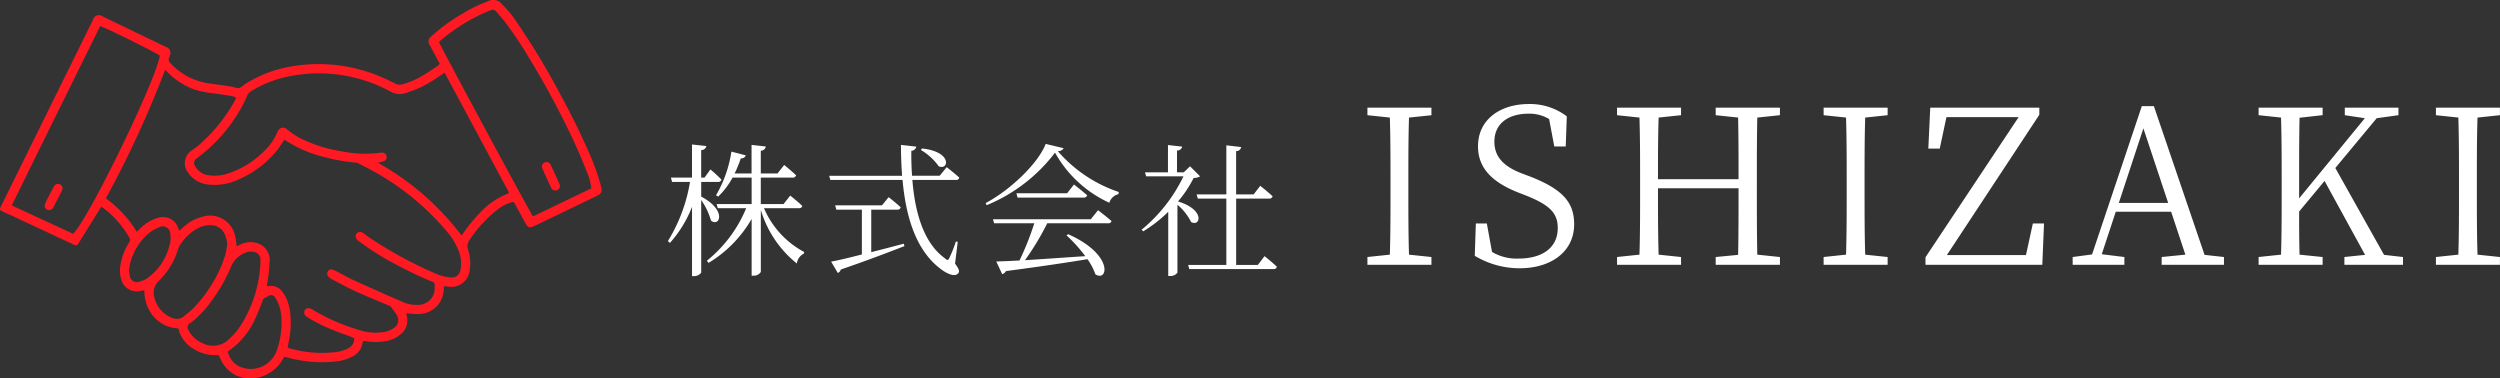
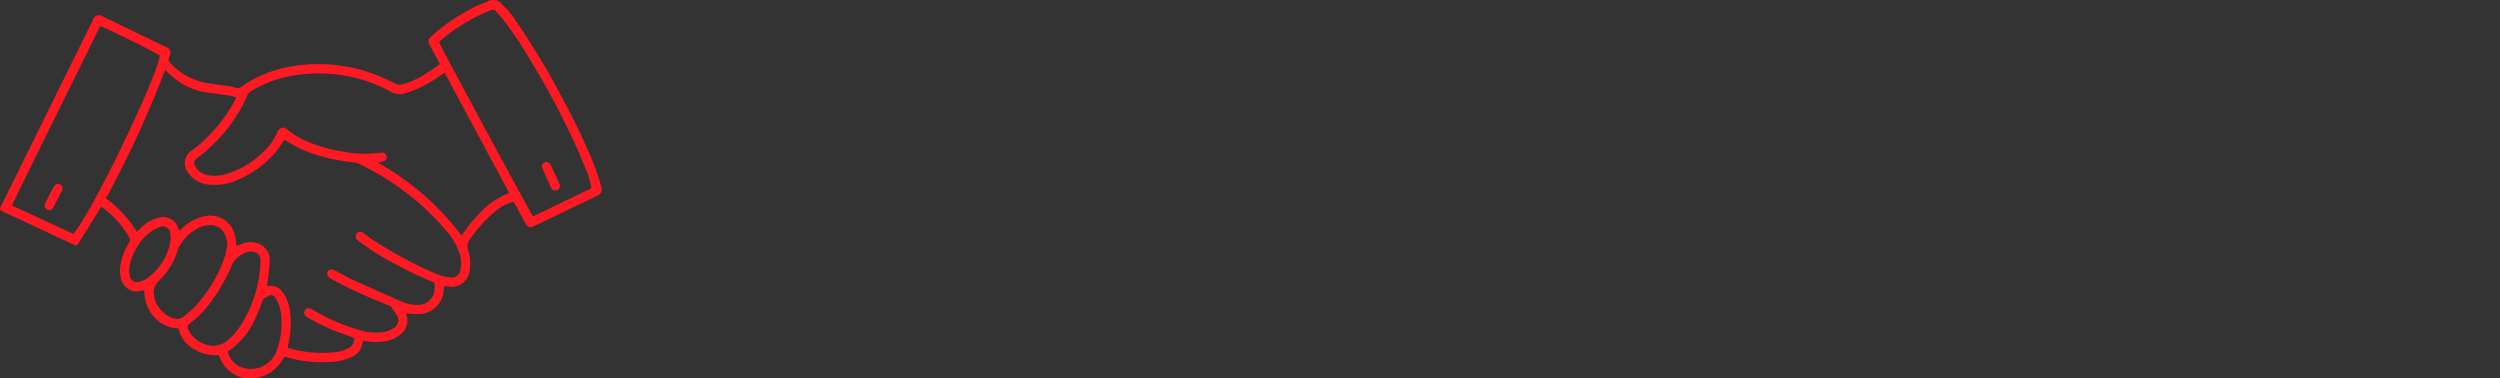
<svg xmlns="http://www.w3.org/2000/svg" id="logo.svg" width="300.969" height="45.562" viewBox="0 0 300.969 45.562">
  <rect x="0" y="0" width="300.969" height="45.562" fill="#333333" stroke="none" />
  <defs>
    <style>
      .cls-1 {
        fill: #ff1923;
      }

      .cls-1, .cls-2 {
        fill-rule: evenodd;
      }

      .cls-2 {
        fill: #fff;
      }
    </style>
  </defs>
  <path id="シェイプ_931" data-name="シェイプ 931" class="cls-1" d="M67.381,62.655c-0.23.044-.4,0.078-0.565,0.107A1.9,1.9,0,0,1,64.682,61.6a3.6,3.6,0,0,1-.163-2.052,7.157,7.157,0,0,1,1.026-2.636,0.505,0.505,0,0,0,.024-0.588,11.846,11.846,0,0,0-3.151-3.58,2.428,2.428,0,0,0-.237-0.136c-0.095.157-.182,0.3-0.271,0.448-0.788,1.27-1.57,2.545-2.367,3.81-0.293.465-.328,0.46-0.835,0.222q-3.631-1.7-7.261-3.393c-0.361-.169-0.731-0.319-1.091-0.49-0.415-.2-0.432-0.256-0.228-0.671q1.924-3.9,3.849-7.8l7.2-14.593a0.756,0.756,0,0,1,1.216-.426c2.528,1.216,5.052,2.441,7.582,3.653a0.731,0.731,0,0,1,.46,1.058c-0.025.062-.033,0.131-0.062,0.19a0.558,0.558,0,0,0,.15.711,7.828,7.828,0,0,0,4.683,2.441q1.381,0.183,2.759.39a2.814,2.814,0,0,0,.8.176,2.385,2.385,0,0,0,.684-0.456,15.049,15.049,0,0,1,5.855-2.2,19.173,19.173,0,0,1,9.837,1,25.665,25.665,0,0,1,2.43,1.1,1.111,1.111,0,0,0,.836.1,9.611,9.611,0,0,0,2.383-1c0.619-.363,1.212-0.77,1.812-1.164a3.535,3.535,0,0,0,.345-0.3c-0.181-.342-0.348-0.659-0.517-0.975-0.227-.424-0.46-0.845-0.683-1.271a0.722,0.722,0,0,1,.175-1.064,20.914,20.914,0,0,1,3.8-2.767,15.333,15.333,0,0,1,2.939-1.422,1.336,1.336,0,0,1,1.822.373,10.735,10.735,0,0,1,1.592,1.9,90.175,90.175,0,0,1,5.41,8.941c1.172,2.162,2.277,4.357,3.261,6.613a27.125,27.125,0,0,1,1.58,4.284c0.206,0.828.127,0.993-.622,1.352l-7.261,3.492c-0.7.339-.861,0.3-1.245-0.377-0.4-.7-0.763-1.41-1.144-2.116-0.208-.388-0.208-0.386-0.614-0.263a5.02,5.02,0,0,0-1.537.83,15.409,15.409,0,0,0-3.327,3.6,1.285,1.285,0,0,0-.227,1.248,5.181,5.181,0,0,1,.189,2.5,2.207,2.207,0,0,1-2.58,1.929c-0.156-.018-0.311-0.039-0.5-0.062-0.016.174-.03,0.317-0.041,0.461a3.045,3.045,0,0,1-2.962,2.908,10.176,10.176,0,0,1-1.111-.055c-0.13-.008-0.259-0.026-0.422-0.044,0.019,0.13.027,0.232,0.05,0.33a2.117,2.117,0,0,1-.637,2.12,3.814,3.814,0,0,1-2.194.952,6.931,6.931,0,0,1-2.181-.058,2.418,2.418,0,0,0-.25-0.015c-0.032.115-.067,0.213-0.087,0.315a2.134,2.134,0,0,1-1.084,1.51,5.6,5.6,0,0,1-2.159.655,15.253,15.253,0,0,1-5.607-.441l-0.53-.133-0.233.365a4.582,4.582,0,0,1-3.5,2.241,3.866,3.866,0,0,1-3.943-2.286c-0.077-.169-0.151-0.339-0.237-0.53a4.807,4.807,0,0,1-3.011-.726,3.77,3.77,0,0,1-1.838-2.472A4.148,4.148,0,0,1,68.5,65.838,4.75,4.75,0,0,1,67.381,62.655ZM71.593,55.5l0.338-.309a5.533,5.533,0,0,1,2.516-1.4,3.078,3.078,0,0,1,3.892,2.518c0.068,0.337.1,0.68,0.16,1.05l0.43-.2a2.794,2.794,0,0,1,1.94-.2,2.13,2.13,0,0,1,1.605,2.079,21.905,21.905,0,0,1-.29,2.71c-0.026.135-.034,0.274-0.053,0.429,0.123-.008.189-0.008,0.253-0.017a1.594,1.594,0,0,1,1.5.563,3.927,3.927,0,0,1,.567.865,5.866,5.866,0,0,1,.5,1.974,11.1,11.1,0,0,1-.256,3.627c-0.028.124-.05,0.249-0.073,0.364a1.014,1.014,0,0,0,.149.078,14.284,14.284,0,0,0,5.518.491,4.344,4.344,0,0,0,1.672-.491,1.237,1.237,0,0,0,.675-1.2c-0.181-.076-0.348-0.155-0.521-0.22-0.559-.21-1.125-0.4-1.68-0.626a19.764,19.764,0,0,1-3.365-1.639,1.708,1.708,0,0,1-.288-0.212,0.536,0.536,0,0,1-.1-0.63A0.479,0.479,0,0,1,87.2,64.83a1.406,1.406,0,0,1,.439.17,23.661,23.661,0,0,0,5.913,2.537A6.174,6.174,0,0,0,96,67.719a3.216,3.216,0,0,0,1.379-.485,1.113,1.113,0,0,0,.408-1.538,4.279,4.279,0,0,0-.373-0.566,1.865,1.865,0,0,1-.218-0.284,0.712,0.712,0,0,0-.443-0.368c-1.31-.552-2.629-1.086-3.921-1.678-0.99-.453-1.948-0.977-2.913-1.482a1.429,1.429,0,0,1-.421-0.354,0.481,0.481,0,0,1-.033-0.566,0.449,0.449,0,0,1,.507-0.236,1.908,1.908,0,0,1,.477.185c0.673,0.348,1.326.738,2.015,1.051,1.995,0.909,4,1.795,6.008,2.675a4.079,4.079,0,0,0,1.865.345,1.969,1.969,0,0,0,1.993-2.024c0-.12-0.006-0.241,0-0.361a0.353,0.353,0,0,0-.264-0.388,42.5,42.5,0,0,1-4.143-1.96,31.148,31.148,0,0,1-4.707-2.922,1.989,1.989,0,0,1-.244-0.206,0.565,0.565,0,0,1-.064-0.7,0.532,0.532,0,0,1,.64-0.182,1.634,1.634,0,0,1,.339.206c0.259,0.187.508,0.389,0.771,0.569a50.747,50.747,0,0,0,8,4.3,5.582,5.582,0,0,0,1.542.359,1.042,1.042,0,0,0,1.236-.922,3.961,3.961,0,0,0-.17-2.132,8.045,8.045,0,0,0-1.571-2.587,31.291,31.291,0,0,0-10.018-7.8c-0.142-.071-0.277-0.158-0.421-0.225a1.286,1.286,0,0,0-.4-0.145,22.19,22.19,0,0,1-3.723-.65,15.069,15.069,0,0,1-4.778-2.043,0.489,0.489,0,0,0-.131-0.047c-0.307.443-.578,0.89-0.9,1.292a12.04,12.04,0,0,1-4.359,3.363,6.793,6.793,0,0,1-3.939.717,3.335,3.335,0,0,1-2.434-1.5,1.821,1.821,0,0,1,.477-2.585c0.245-.184.5-0.349,0.738-0.547a19.417,19.417,0,0,0,4.438-5.419c0.07-.124.123-0.259,0.2-0.426a5.362,5.362,0,0,0-.644-0.19c-0.721-.115-1.442-0.222-2.166-0.313a11.241,11.241,0,0,1-2.259-.464,8.715,8.715,0,0,1-3.136-2.006c-0.1-.1-0.2-0.2-0.356-0.355A126.626,126.626,0,0,1,62.745,51.6a13.806,13.806,0,0,1,3.726,4.03c0.153-.151.272-0.273,0.395-0.39a4.855,4.855,0,0,1,2.167-1.3A1.939,1.939,0,0,1,71.468,55.2C71.5,55.288,71.539,55.372,71.593,55.5Zm31.933-19.031c-0.591.39-1.123,0.768-1.681,1.1a12.605,12.605,0,0,1-3.164,1.394,2.12,2.12,0,0,1-1.64-.209,18.112,18.112,0,0,0-12-1.889A13.659,13.659,0,0,0,80.223,38.7a1.207,1.207,0,0,0-.479.559,17.3,17.3,0,0,1-.937,1.857,19.181,19.181,0,0,1-5.113,5.663,0.642,0.642,0,0,0-.242.878,2.045,2.045,0,0,0,.455.6,2.2,2.2,0,0,0,1.253.565,5.029,5.029,0,0,0,1.9-.1,10.752,10.752,0,0,0,4.719-2.8,6.573,6.573,0,0,0,1.6-2.279,0.949,0.949,0,0,1,.116-0.209,0.661,0.661,0,0,1,1.083-.12,10.2,10.2,0,0,0,1.446.985A17.429,17.429,0,0,0,91.2,45.95a14.387,14.387,0,0,0,4.6.156,1.084,1.084,0,0,1,.278-0.006,0.523,0.523,0,0,1,.466.428,0.51,0.51,0,0,1-.242.549,2.392,2.392,0,0,1-.449.148c-0.092.029-.185,0.054-0.338,0.1a32.432,32.432,0,0,1,10.055,8.748c0.108-.148.194-0.265,0.277-0.384a17.539,17.539,0,0,1,1.906-2.315A9.091,9.091,0,0,1,111.208,51a0.333,0.333,0,0,0,.067-0.1ZM121.173,50.4a4.466,4.466,0,0,0-.066-0.533,8.112,8.112,0,0,0-.316-1.117c-0.525-1.286-1.042-2.578-1.624-3.837a102.087,102.087,0,0,0-5.4-10.1,49.339,49.339,0,0,0-3-4.494c-0.333-.432-0.708-0.833-1.065-1.246a0.474,0.474,0,0,0-.577-0.135c-0.086.034-.176,0.06-0.262,0.094a21.726,21.726,0,0,0-5.89,3.623,0.836,0.836,0,0,0-.114.147c0.237,0.618,11.081,20.743,11.307,20.969ZM58.814,55.872c1.977-2.031,10.03-18.633,10.429-21.458-0.5-.386-6.709-3.462-7.188-3.548-3.533,7.177-7.1,14.349-10.634,21.585Zm18.551,1.3a3.843,3.843,0,0,0-.326-1.291,1.792,1.792,0,0,0-1.5-1.046,3.082,3.082,0,0,0-1.8.408,5.525,5.525,0,0,0-1.942,1.8,2.045,2.045,0,0,0-.321.546A8.847,8.847,0,0,1,69.158,61.5,1.97,1.97,0,0,0,68.5,63a3.529,3.529,0,0,0,2.277,3.016,1.37,1.37,0,0,0,1.355-.208c0.4-.33.808-0.653,1.177-1.016a15.241,15.241,0,0,0,2.121-2.748,14,14,0,0,0,1.681-3.619C77.229,58.013,77.283,57.586,77.366,57.169Zm3.99,2.137c0-.08,0-0.161,0-0.241a0.932,0.932,0,0,0-.771-1.013,1.713,1.713,0,0,0-.781-0.008,3.077,3.077,0,0,0-2.028,1.895A20.707,20.707,0,0,1,75.2,64.31a11.888,11.888,0,0,1-2.238,2.27,0.581,0.581,0,0,0-.249.905,2.58,2.58,0,0,0,.358.574,3.51,3.51,0,0,0,1.3.964,2.715,2.715,0,0,0,3.2-.48,8.3,8.3,0,0,0,1.376-1.6A15.242,15.242,0,0,0,81.356,59.306ZM77.428,70.075a2.67,2.67,0,0,0,1.328,1.731,3.313,3.313,0,0,0,4.535-1.814,9.606,9.606,0,0,0,.6-3.377,6.221,6.221,0,0,0-.242-1.983,4.428,4.428,0,0,0-.487-1.044,0.609,0.609,0,0,0-.932-0.192,1.2,1.2,0,0,1-.275.158,0.512,0.512,0,0,0-.35.389c-0.29.732-.555,1.477-0.9,2.18A9.139,9.139,0,0,1,77.5,69.979,0.45,0.45,0,0,0,77.428,70.075ZM65.542,60.313a5.828,5.828,0,0,0,.087.632,0.851,0.851,0,0,0,1.136.692,2.932,2.932,0,0,0,1.2-.6,6.943,6.943,0,0,0,2.477-3.909,2.979,2.979,0,0,0,.056-1.273,0.9,0.9,0,0,0-1.305-.788,4.086,4.086,0,0,0-1.079.578,6.689,6.689,0,0,0-2.086,2.733A5.3,5.3,0,0,0,65.542,60.313Zm50.237-13.081a0.523,0.523,0,0,1,.51.321c0.364,0.773.727,1.546,1.069,2.33a0.548,0.548,0,1,1-1,.45c-0.363-.759-0.716-1.523-1.05-2.294A0.538,0.538,0,0,1,115.779,47.231Zm-58.251,3.2a0.969,0.969,0,0,1-.062.227q-0.524,1.03-1.06,2.055a0.552,0.552,0,0,1-.127.151,0.51,0.51,0,0,1-.59.089,0.487,0.487,0,0,1-.3-0.517,1.1,1.1,0,0,1,.114-0.378q0.45-.89.919-1.77a1.137,1.137,0,0,1,.238-0.313,0.483,0.483,0,0,1,.557-0.065A0.538,0.538,0,0,1,57.528,50.429Z" transform="translate(-50 -27.719)" />
-   <path id="株式会社_ISHIZAKI" data-name="株式会社 ISHIZAKI" class="cls-2" d="M134.417,49.622h2.022a0.374,0.374,0,0,0,.415-0.277,15.516,15.516,0,0,0-1.331-1.227l-0.709.985h-0.4V45.785a0.6,0.6,0,0,0,.622-0.484l-1.728-.19V49.1H130.77l0.138,0.519h2.161a19.574,19.574,0,0,1-2.662,7.121l0.242,0.225a14.32,14.32,0,0,0,2.662-4.338v8.331h0.224a1.033,1.033,0,0,0,.882-0.415V51.8a8.245,8.245,0,0,1,1.175,2.472c1.02,0.83,1.988-1.21-1.175-2.886V49.622Zm11.736,3.163a0.371,0.371,0,0,0,.432-0.276c-0.536-.519-1.452-1.245-1.452-1.245l-0.8,1.02H141.59V49.1h3.8a0.39,0.39,0,0,0,.449-0.276c-0.535-.519-1.434-1.245-1.434-1.245l-0.8,1.02H141.59V45.854a0.577,0.577,0,0,0,.6-0.5l-1.712-.19V48.6h-2.039a14.251,14.251,0,0,0,.743-1.815,0.557,0.557,0,0,0,.6-0.363l-1.728-.449A14.9,14.9,0,0,1,136.2,51.23l0.259,0.156a9.118,9.118,0,0,0,1.729-2.282h2.3v3.18h-4.217l0.138,0.5h3.423a15.9,15.9,0,0,1-4.736,6.326l0.207,0.259a14.865,14.865,0,0,0,5.185-5.289v6.827h0.225a1,1,0,0,0,.882-0.449V52.993a12.986,12.986,0,0,0,4.338,6.447,1.535,1.535,0,0,1,.847-1.193l0.034-.19a10.765,10.765,0,0,1-4.839-5.272h4.183Zm14.7-7.017a7.014,7.014,0,0,1,2.161,1.97c1.192,0.536,1.694-1.746-2-2.143Zm-5.963,7.19H158a0.381,0.381,0,0,0,.432-0.276c-0.553-.536-1.452-1.227-1.452-1.227l-0.8.985h-5.635l0.138,0.519h3.077v5.393c-1.607.415-2.938,0.726-3.7,0.864l0.8,1.365a0.629,0.629,0,0,0,.363-0.415c3.371-1.158,5.842-2.109,7.657-2.817l-0.069-.294c-1.366.363-2.7,0.709-3.924,1.02V52.958ZM165.3,56.83l-0.224-.035a16.749,16.749,0,0,1-.778,1.97c-0.156.311-.259,0.328-0.536,0.052-2.541-1.815-3.612-5.462-3.923-9.437h5.219a0.372,0.372,0,0,0,.433-0.277c-0.571-.519-1.521-1.262-1.521-1.262l-0.847,1.037H159.8c-0.069-1-.1-2-0.086-3.007a0.622,0.622,0,0,0,.6-0.5l-1.85-.207c0,1.279.052,2.523,0.138,3.716h-8.78l0.138,0.5h8.694c0.415,4.58,1.66,8.435,4.477,10.63,0.778,0.622,1.815,1.141,2.247.588,0.155-.19.1-0.467-0.4-1.141Zm16.016-2.714H169.541L169.68,54.6h4.839a35.546,35.546,0,0,1-1.78,4.477c-1.158.069-2.126,0.1-2.8,0.121l0.709,1.521a0.657,0.657,0,0,0,.449-0.363c4.3-.57,7.432-1.037,9.817-1.435a6.829,6.829,0,0,1,.951,1.815c1.5,1,2.3-2.333-3.267-4.822l-0.207.138a18,18,0,0,1,2.264,2.506c-2.679.173-5.22,0.363-7.259,0.484a32.224,32.224,0,0,0,2.679-4.442h7.259a0.424,0.424,0,0,0,.484-0.259c-0.64-.57-1.625-1.314-1.625-1.314Zm-2.852-3.128h-6.1l0.138,0.519h7.916a0.423,0.423,0,0,0,.467-0.277c-0.623-.553-1.59-1.3-1.59-1.3Zm-2.575-5.946c-0.9,2.351-4.3,5.583-7.225,7.121l0.121,0.259a19.794,19.794,0,0,0,8.227-6.326,14.279,14.279,0,0,0,6.533,6.032,1.531,1.531,0,0,1,1.107-1.037l0.034-.259a16.719,16.719,0,0,1-7.346-4.926,0.714,0.714,0,0,0,.709-0.346Zm17.38,2.7-0.76.726h-0.812V45.837a0.589,0.589,0,0,0,.622-0.467l-1.711-.19v3.284h-2.766l0.139,0.484h4.493a18.836,18.836,0,0,1-5.047,6.43l0.208,0.19a16.481,16.481,0,0,0,3.007-2.351v7.726h0.173a1.04,1.04,0,0,0,.933-0.4V52.371a6.368,6.368,0,0,1,1.642,2.074c1.107,0.639,1.763-1.469-1.572-2.472a14.211,14.211,0,0,0,1.884-2.835,1.428,1.428,0,0,0,.777-0.19Zm8.158,11.874h-2.609V51.627h3.94a0.4,0.4,0,0,0,.45-0.277c-0.571-.536-1.487-1.262-1.487-1.262l-0.8,1.037h-2.108v-5.22a0.567,0.567,0,0,0,.605-0.484l-1.781-.207v5.911h-3.577l0.138,0.5h3.439v7.985h-4.6l0.138,0.5H203.29a0.381,0.381,0,0,0,.432-0.276c-0.553-.536-1.486-1.279-1.486-1.279Zm20.9-18.025V40.679h-7.706v0.908l2.7,0.285c0.078,2.491.078,5.034,0.078,7.551v1.427c0,2.543,0,5.06-.078,7.525l-2.7.285V59.6h7.706V58.661l-2.7-.285c-0.078-2.491-.078-5.034-0.078-7.525V49.424c0-2.569,0-5.086.078-7.551ZM233.2,48.593c-2.075-.8-3.295-1.92-3.295-3.814,0-2.231,1.738-3.373,4.1-3.373a4.53,4.53,0,0,1,2.491.649l0.622,3.3h1.376l0.129-3.633a7.342,7.342,0,0,0-4.566-1.479c-3.426,0-6.124,1.842-6.124,5.086,0,2.724,1.842,4.359,4.748,5.527l1.064,0.415c2.7,1.09,3.789,2.024,3.789,3.892,0,2.413-1.9,3.685-4.723,3.685a5.786,5.786,0,0,1-3.191-.8l-0.623-3.425h-1.324l-0.129,3.892a10.458,10.458,0,0,0,5.4,1.5c3.788,0,6.565-2,6.565-5.293,0-2.621-1.35-4.178-5.19-5.709Zm31.081-7.006V40.679h-7.733v0.908l2.7,0.285c0.052,2.439.052,4.93,0.052,7.421h-9.7c0-2.517,0-5.008.078-7.421l2.7-.285V40.679h-7.707v0.908l2.7,0.285c0.077,2.491.077,5.034,0.077,7.551v1.427c0,2.543,0,5.06-.077,7.525l-2.7.285V59.6h7.707V58.661l-2.7-.285c-0.078-2.439-.078-4.982-0.078-7.992h9.7c0,3.036,0,5.579-.052,8.018l-2.7.259V59.6h7.733V58.661l-2.725-.285c-0.052-2.491-.052-5.034-0.052-7.525V49.424c0-2.569,0-5.086.052-7.551Zm12.966,0V40.679h-7.706v0.908l2.7,0.285c0.078,2.491.078,5.034,0.078,7.551v1.427c0,2.543,0,5.06-.078,7.525l-2.7.285V59.6h7.706V58.661l-2.7-.285c-0.077-2.491-.077-5.034-0.077-7.525V49.424c0-2.569,0-5.086.077-7.551Zm17.485,13.026L293.9,58.428h-9.523l11.132-16.892V40.679h-13.13l-0.233,4.93h1.375l0.805-3.788h8.692L281.805,58.687V59.6h14.063l0.208-4.982h-1.349Zm10.348-2.465,2.958-8.978,2.984,8.978h-5.942ZM315.4,58.4l-6.1-17.9h-1.453L301.857,58.35l-2.335.311V59.6h6.227V58.661l-2.724-.337,1.686-5.112h6.669l1.712,5.164-2.854.285V59.6h7.5V58.661Zm21.608,0-5.864-10.457,4.982-5.994,2.62-.363V40.679h-6.461v0.908l2.414,0.363L326.786,51.6v-2.18c0-2.569,0-5.086.052-7.525l2.777-.311V40.679h-7.707v0.908l2.7,0.285c0.078,2.491.078,5.034,0.078,7.551v1.427c0,2.543,0,5.06-.078,7.525l-2.7.285V59.6h7.707V58.661l-2.777-.285c-0.052-1.894-.052-3.685-0.052-5.19l3.062-3.685,4.879,8.9-2.491.259V59.6h7.057V58.661Zm13.953-16.814V40.679h-7.706v0.908l2.7,0.285c0.078,2.491.078,5.034,0.078,7.551v1.427c0,2.543,0,5.06-.078,7.525l-2.7.285V59.6h7.706V58.661l-2.7-.285c-0.078-2.491-.078-5.034-0.078-7.525V49.424c0-2.569,0-5.086.078-7.551Z" transform="translate(-50 -27.719)" />
</svg>